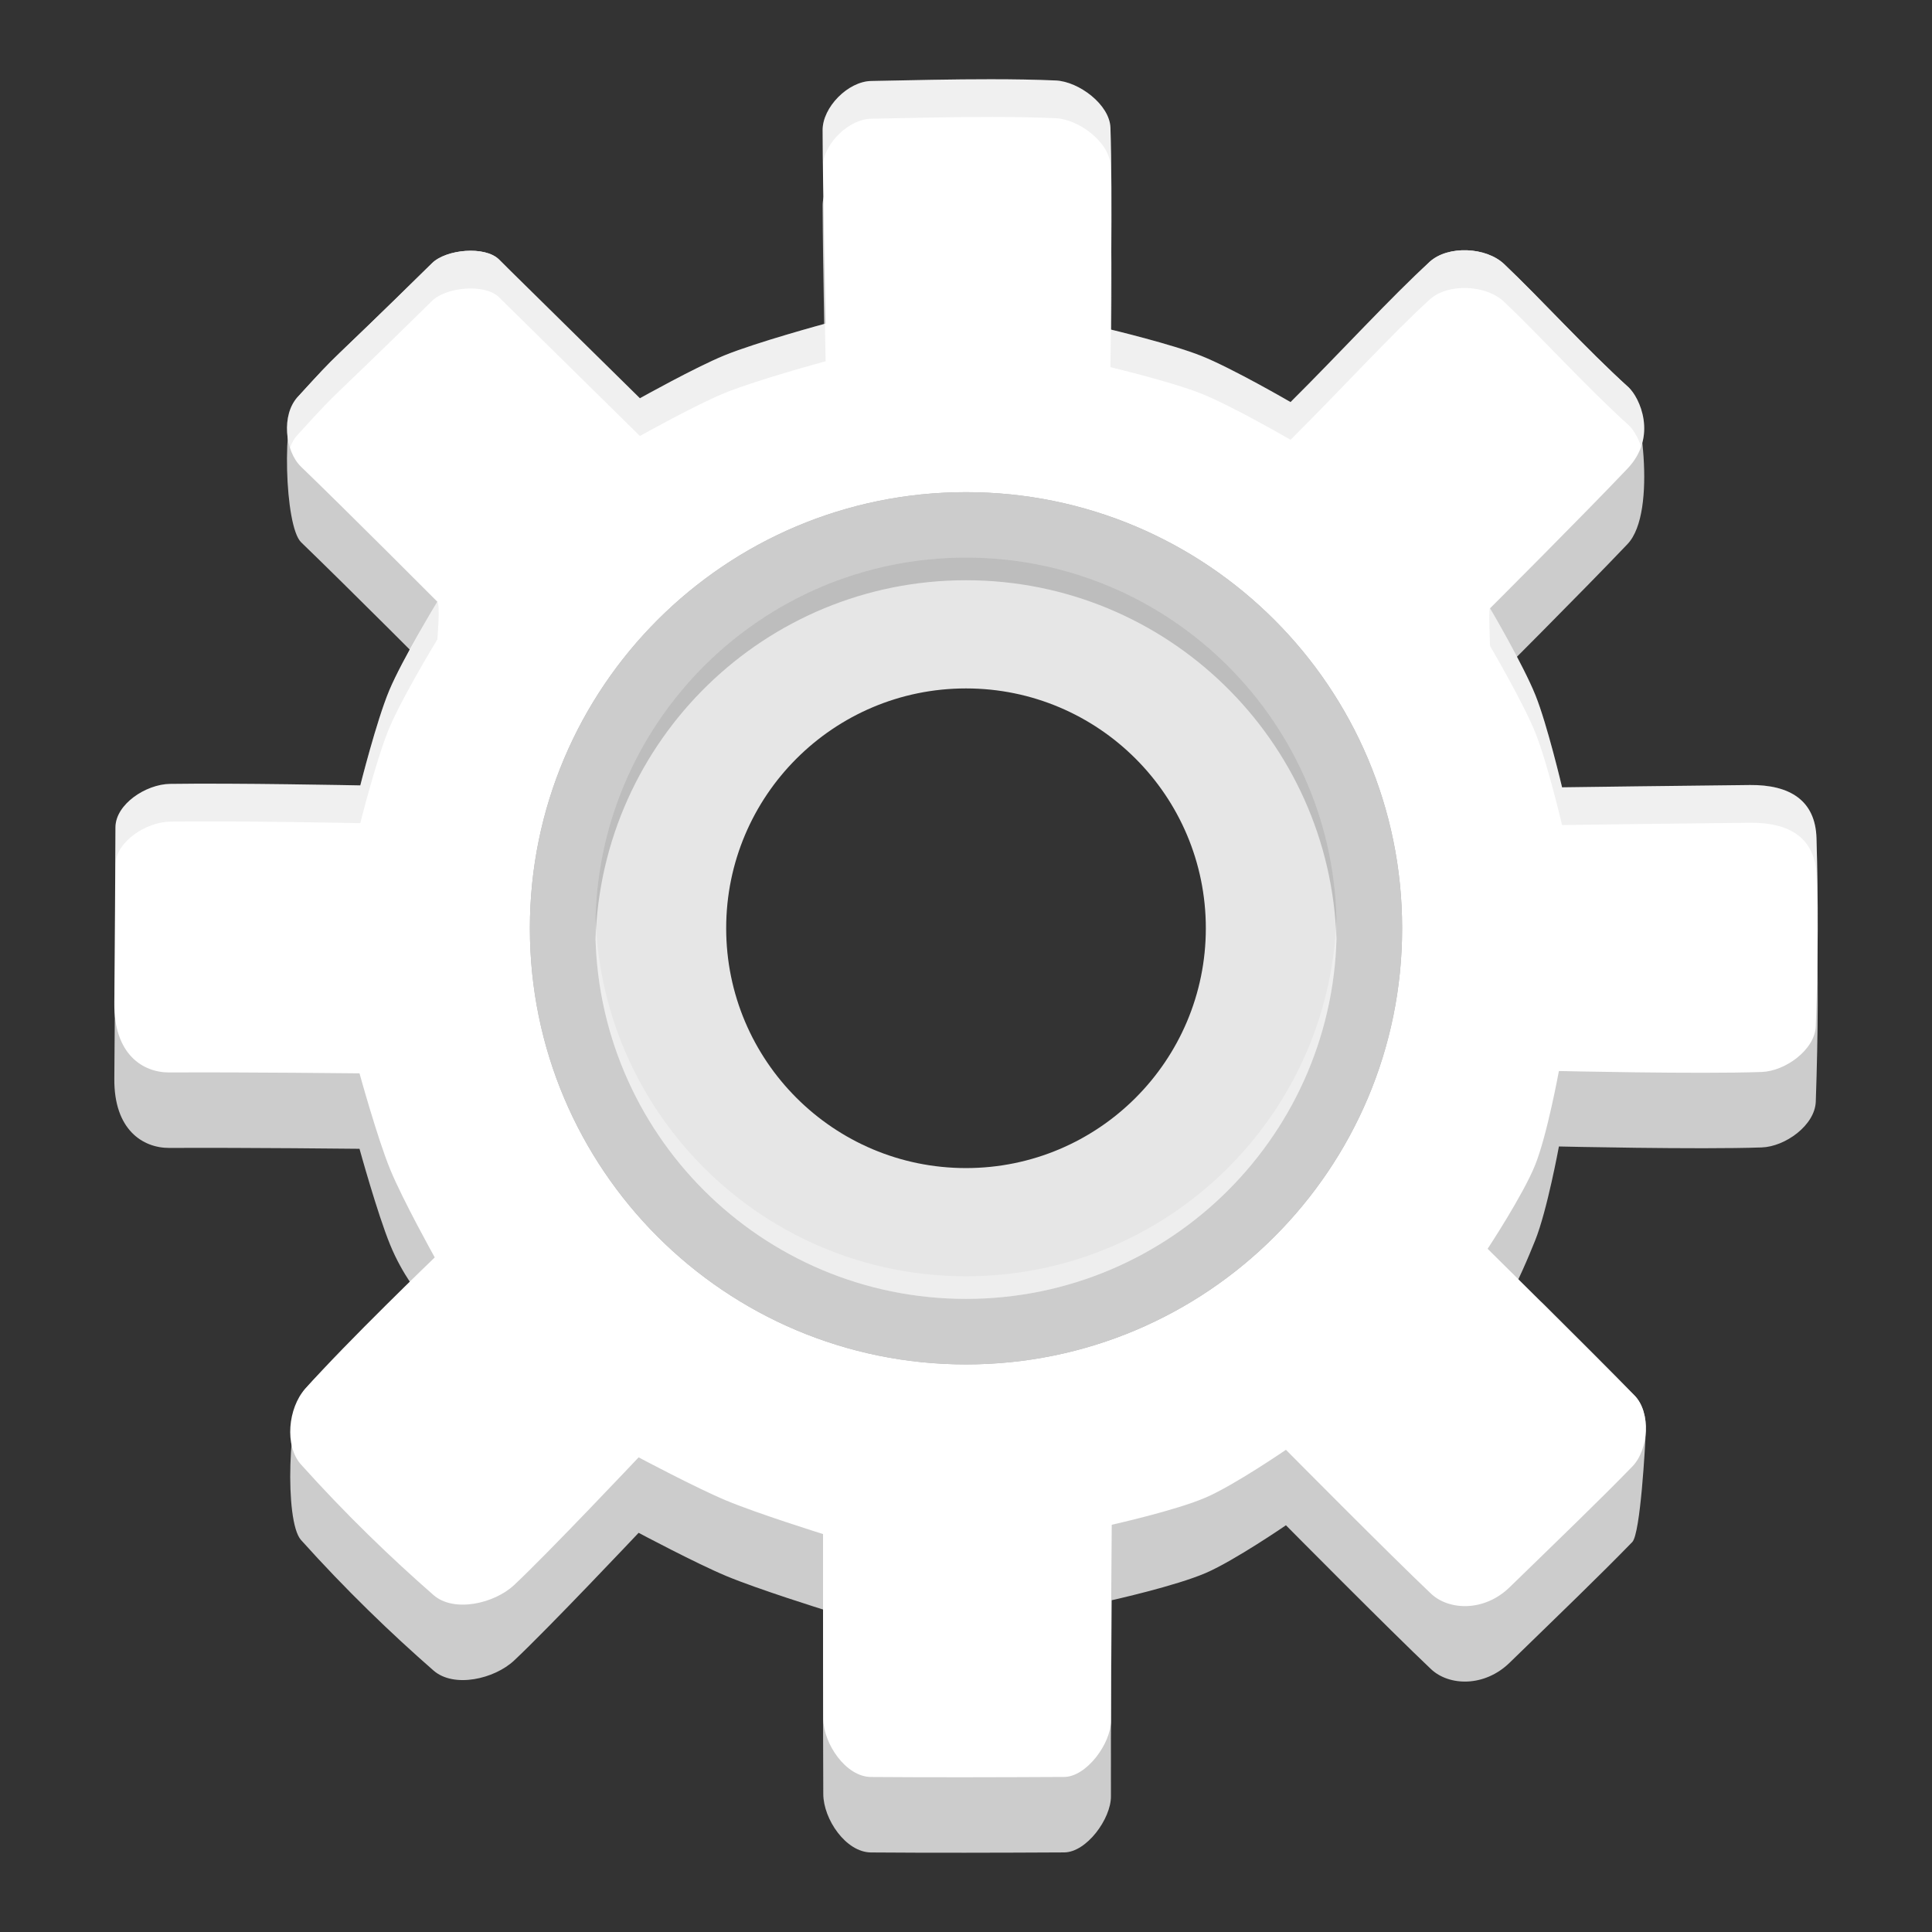
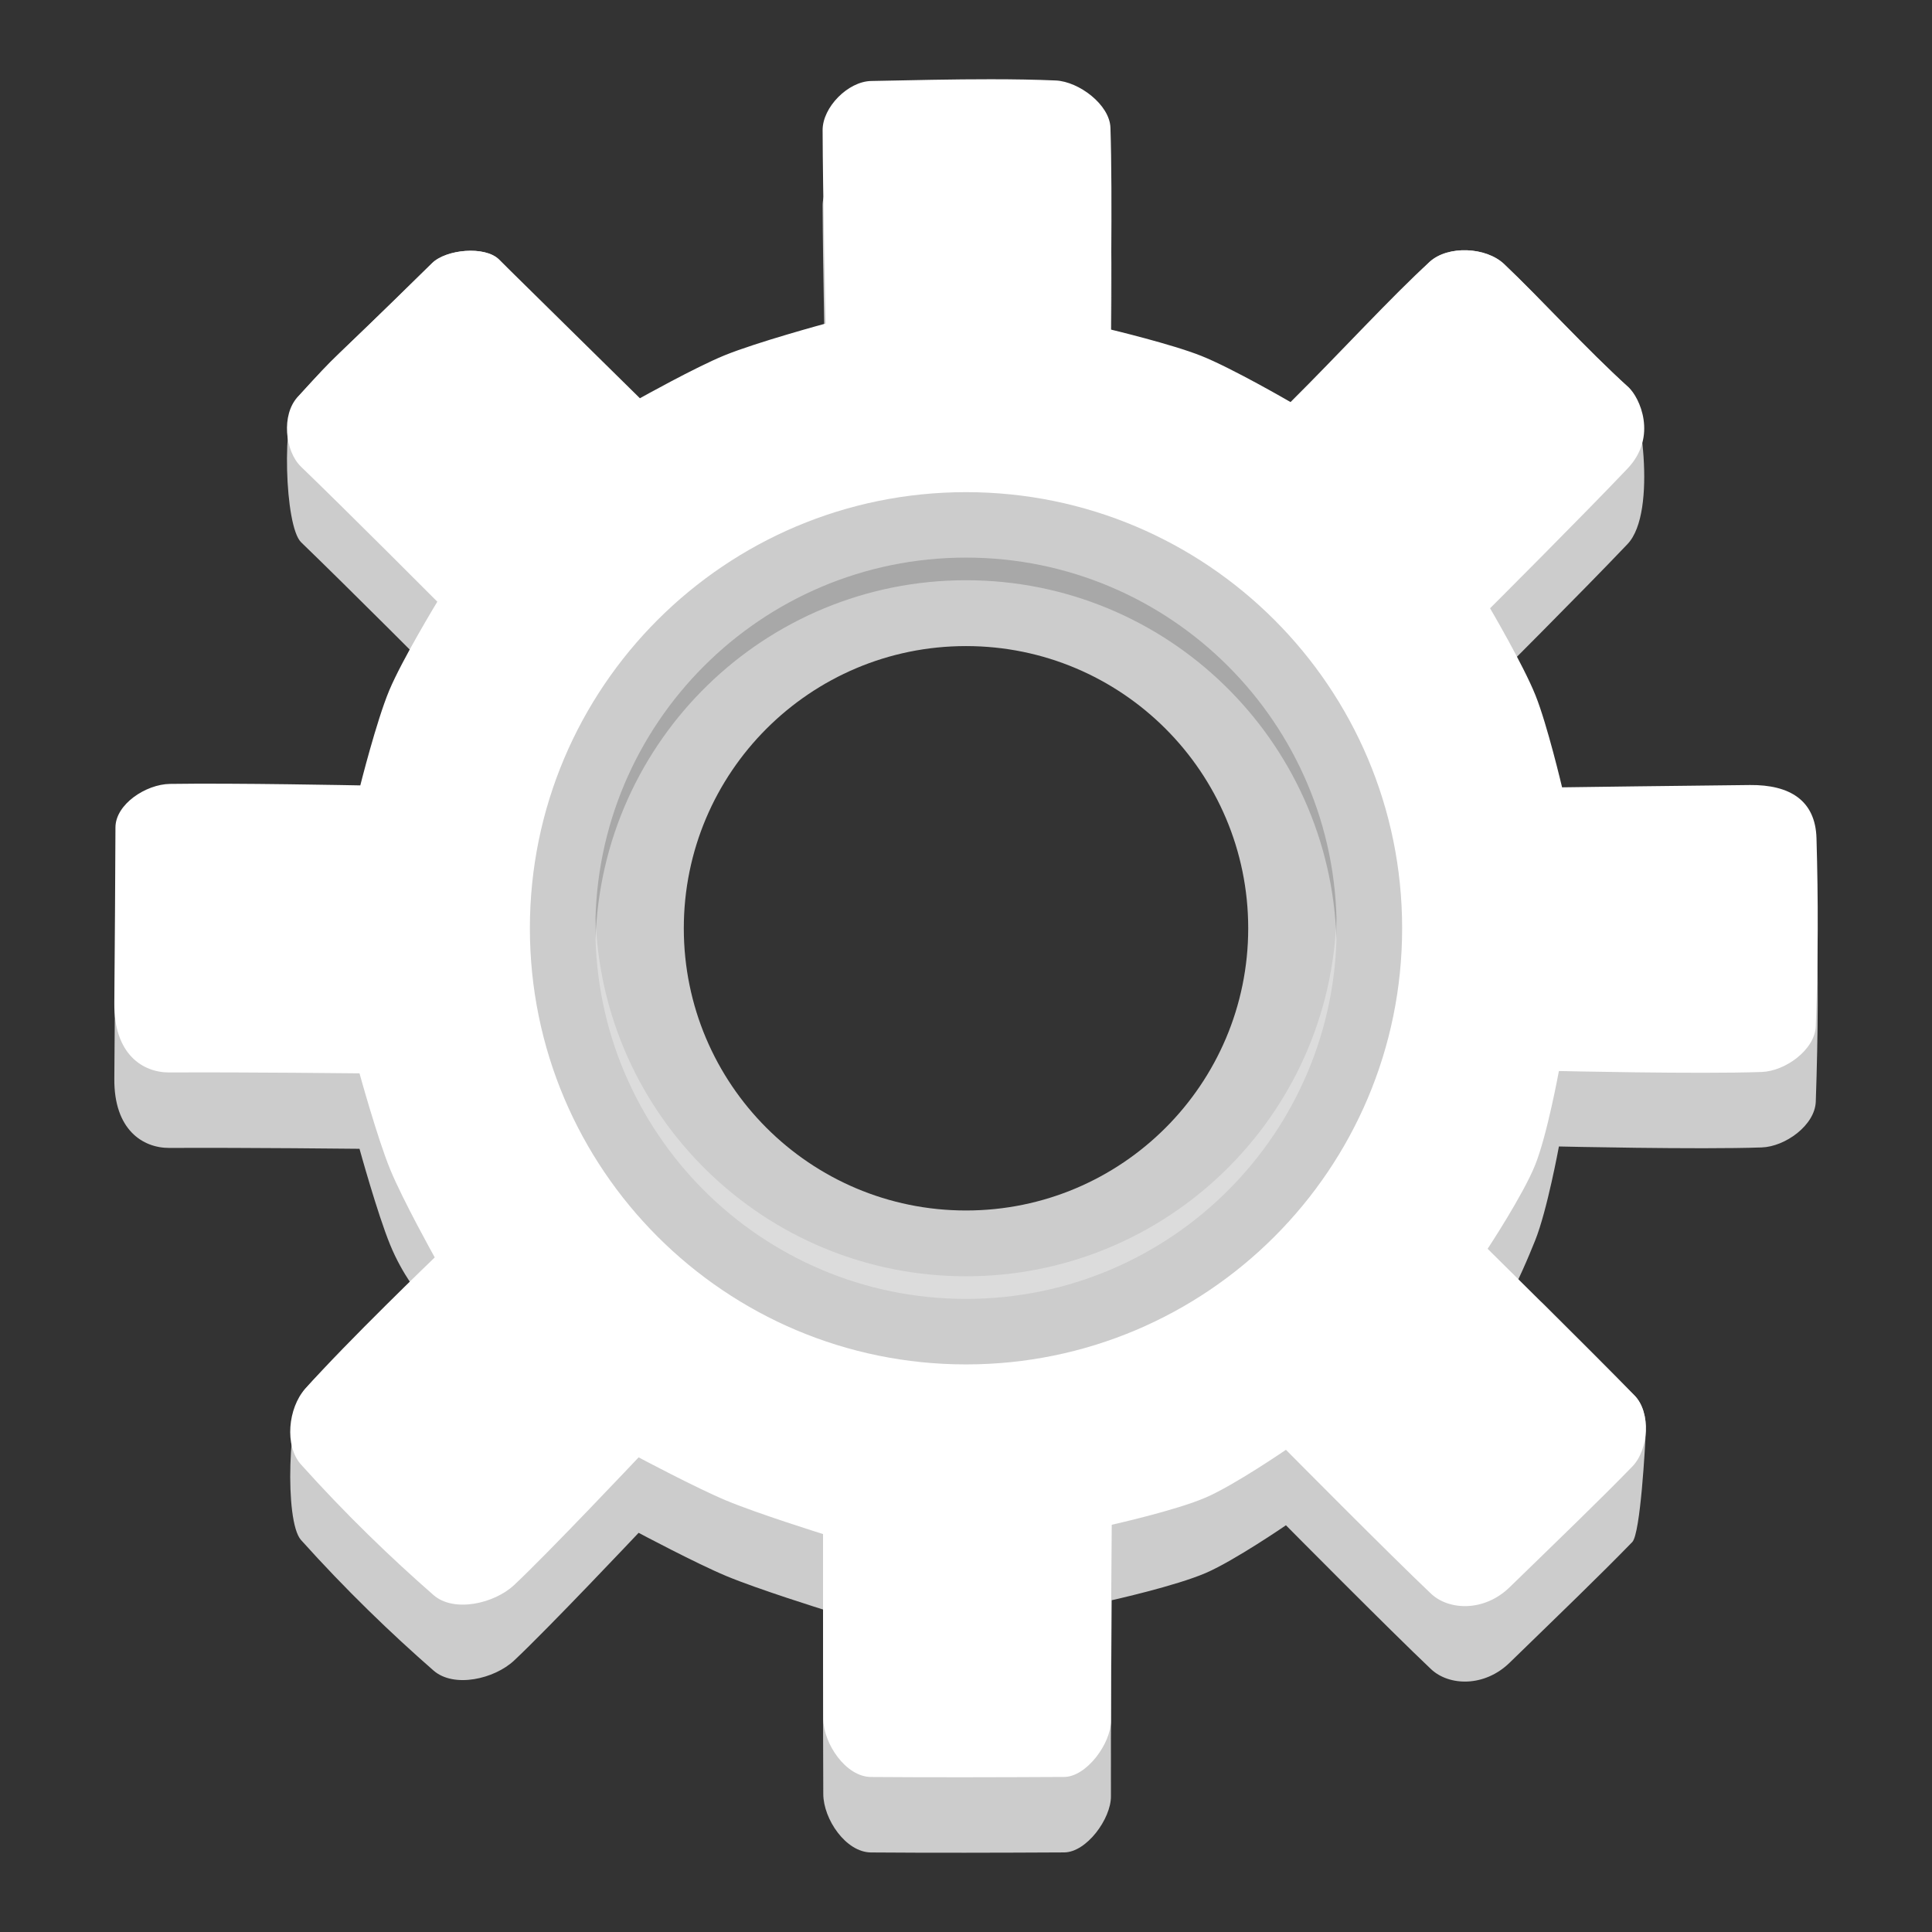
<svg xmlns="http://www.w3.org/2000/svg" xmlns:xlink="http://www.w3.org/1999/xlink" width="512" height="512" version="1.1" viewBox="0 0 384 384">
  <rect x="0" y="0" width="384" height="384" fill="#333333" stroke="none" />
  <defs>
    <clipPath id="c">
      <rect width="384" height="384" />
    </clipPath>
    <g id="a" clip-path="url(#c)">
      <path d="m192 105.32c-47.875 0-86.684 38.809-86.684 86.684s38.809 86.684 86.684 86.684 86.684-38.809 86.684-86.684-38.809-86.684-86.684-86.684zm0 30.594c30.977 0 56.09 25.113 56.09 56.09s-25.113 56.09-56.09 56.09-56.09-25.113-56.09-56.09 25.113-56.09 56.09-56.09z" />
    </g>
    <mask id="b">
      <g filter="url(#d)">
-         <rect width="384" height="384" fill-opacity=".302" />
-       </g>
+         </g>
    </mask>
    <filter id="d" x="0" y="0" width="1" height="1">
      <feColorMatrix in="SourceGraphic" values="0 0 0 0 1 0 0 0 0 1 0 0 0 0 1 0 0 0 1 0" />
    </filter>
  </defs>
  <g transform="translate(.001 -7.5)">
    <path d="m196.98 38.25c-7.543-0.004-15.641 0.18-23.84 0.348-4.574 0.09-9.652 5.195-9.641 9.773 0.031 12.137 0.609 38.434 0.609 38.434s-13.602 3.676-20.109 6.324c-5.816 2.375-16.812 8.527-16.812 8.523 0 0-15.023-29.781-28.008-42.578-2.801-2.758-10.5-2.027-13.301 0.727-22.922 22.543-17.254 16.254-26.789 26.691-3.106 3.398-2.555 25.598 0.762 28.793 9.414 9.086 27.07 26.805 27.07 26.805s-6.984 11.48-9.566 17.652c-2.535 6.066-5.746 18.863-5.746 18.863s-25.219-0.5-37.84-0.297c-4.777 0.074-10.805 4.043-10.824 8.637-0.027 7.289-0.129 24.766-0.223 34.938s5.664 13.805 10.945 13.777c15.461-0.078 37.785 0.172 37.785 0.172s3.555 12.891 6.082 19.062c2.481 6.059 5.871 10.027 5.871 10.027s-14.469 9.293-22.793 18.664c-3.324 3.742-4.133 26.27-0.789 29.996 8.922 9.938 17.895 18.57 26.344 25.953 4.051 3.539 12.082 1.688 16.008-1.988 6.879-6.441 24.754-25.387 24.754-25.387s11.441 6.09 17.414 8.582c3.133 1.309 7.941 2.973 11.969 4.312 4.031 1.34 7.273 2.348 7.273 2.348s-4e-3 6.055 0 13.664c4e-3 7.613 0.012 16.785 0.047 23.023 0.012 2.496 1.133 5.387 2.875 7.656 1.738 2.273 4.102 3.922 6.598 3.945 11.883 0.094 25.223 0.062 38.395-8e-3 2.231-8e-3 4.562-1.68 6.332-3.906 1.77-2.227 2.981-5.004 2.973-7.234-0.031-6.137 8e-3 -15.887 0.055-24.098 0.051-8.211 0.105-14.887 0.105-14.887s3.195-0.711 7.137-1.746c3.941-1.035 8.629-2.398 11.617-3.695 2.824-1.227 6.789-3.59 10.055-5.648 3.262-2.055 5.816-3.809 5.816-3.809s5.156 5.207 11.34 11.387c6.18 6.176 13.387 13.32 17.477 17.191 1.805 1.711 4.469 2.609 7.301 2.477 2.832-0.133 5.832-1.301 8.32-3.719 5.219-5.078 9.645-9.359 13.602-13.23 3.957-3.871 7.449-7.332 10.793-10.77 1.645-1.688 2.578-19.379 2.695-22.066 0.113-2.691-0.594-5.379-2.242-7.062-4.621-4.727-11.922-12.016-18.066-18.125-6.144-6.106-11.133 5.465-11.133 5.465s1.766-2.676 3.828-6.098 4.422-9.082 5.609-12.039c1.199-2.984 2.383-7.656 3.262-11.586 0.883-3.93 1.469-7.113 1.469-7.113s27.688 0.637 40.312 0.191c4.695-0.164 10.582-4.422 10.742-9.117 0.477-13.812 0.5-24.891 0.141-37.355-0.219-7.539-5.34-10.629-13.215-10.562-10.23 0.09-37.352 0.461-37.352 0.461s-2.922-12.398-5.281-18.285c-2.418-6.039-9.031-17.305-9.031-17.305s18.379-18.352 27.324-27.766c6.094-6.418 2.32-29.223 0.246-31.098-8.613-7.809-17.457-17.605-24.777-24.547-3.578-3.398-11.145-3.769-14.797-0.449-7.469 6.789-17.957 33.242-27.652 42.879 0 0-11.543-6.707-17.719-9.176-5.828-2.332-18.082-5.262-18.082-5.262s0.461-26.676 4e-3 -40.102c-0.156-4.586-6.262-9.156-10.84-9.383-4.035-0.176-8.36-0.246-12.887-0.246zm-4.977 89.227c35.633 0 64.523 28.891 64.523 64.523-0.027 5.465-0.75 10.906-2.148 16.191-0.648 33.992-28.375 61.219-62.375 61.242-33.969-0.016-61.688-27.188-62.391-61.145-1.402-5.316-2.117-10.793-2.133-16.289 0-35.633 28.891-64.523 64.523-64.523z" fill="#ccc" fill-rule="evenodd" />
    <path d="m196.98 23.25c-7.543-0.004-15.641 0.18-23.84 0.348-4.574 0.09-9.652 5.195-9.641 9.773 0.031 12.137 0.605 38.434 0.605 38.434s-13.598 3.676-20.105 6.324c-5.816 2.375-16.812 8.527-16.812 8.527s-15.023-14.785-28.008-27.582c-2.801-2.758-10.5-2.027-13.301 0.727-22.922 22.543-17.254 16.254-26.789 26.691-3.106 3.398-2.555 10.598 0.762 13.793 9.414 9.086 27.07 26.805 27.07 26.805s-6.984 11.48-9.566 17.652c-2.535 6.066-5.746 18.863-5.746 18.863s-25.223-0.5-37.84-0.297c-4.777 0.074-10.805 4.043-10.824 8.637-0.027 7.289-0.129 24.766-0.223 34.938s5.664 13.805 10.945 13.777c15.461-0.078 37.785 0.176 37.785 0.176s3.555 12.887 6.082 19.059c2.481 6.059 8.871 17.527 8.871 17.527s-17.469 16.793-25.793 26.164c-3.328 3.742-4.133 11.27-0.789 14.996 8.922 9.938 17.895 18.57 26.344 25.953 4.051 3.539 12.082 1.688 16.008-1.988 6.879-6.441 24.754-25.387 24.754-25.387s11.441 6.09 17.414 8.582c3.133 1.309 7.941 2.973 11.969 4.312 4.031 1.34 7.273 2.352 7.273 2.352s-4e-3 6.051 0 13.66c4e-3 7.613 0.012 16.785 0.047 23.023 0.012 2.496 1.133 5.387 2.875 7.656 1.738 2.273 4.102 3.922 6.598 3.945 11.883 0.094 25.223 0.062 38.395-8e-3 2.231-8e-3 4.562-1.68 6.332-3.906 1.77-2.227 2.981-5.004 2.969-7.234-0.027-6.141 0.012-15.887 0.059-24.098 0.051-8.211 0.105-14.887 0.105-14.887s3.195-0.711 7.137-1.746c3.941-1.035 8.629-2.398 11.613-3.695 2.824-1.227 6.793-3.59 10.055-5.648 3.262-2.059 5.82-3.809 5.82-3.809s5.156 5.207 11.34 11.387c6.18 6.176 13.387 13.32 17.477 17.191 1.805 1.711 4.469 2.609 7.301 2.477 2.832-0.133 5.832-1.301 8.32-3.719 5.219-5.078 9.645-9.359 13.602-13.23 3.957-3.871 7.449-7.332 10.793-10.77 1.641-1.688 2.578-4.379 2.695-7.066 0.113-2.691-0.594-5.379-2.242-7.062-4.621-4.727-11.922-12.016-18.066-18.125-6.144-6.106-11.133-11.035-11.133-11.035s1.766-2.68 3.828-6.098c2.062-3.422 4.422-7.582 5.609-10.539 1.199-2.984 2.383-7.656 3.262-11.586 0.883-3.93 1.465-7.113 1.465-7.113s27.691 0.637 40.316 0.191c4.695-0.164 10.582-4.422 10.742-9.117 0.477-13.812 0.5-24.891 0.141-37.355-0.219-7.539-5.34-10.629-13.215-10.562-10.23 0.09-37.352 0.457-37.352 0.457s-2.922-12.395-5.281-18.281c-2.418-6.039-9.031-17.305-9.031-17.305s18.379-18.352 27.32-27.766c6.098-6.418 2.324-14.223 0.25-16.102-8.613-7.805-17.457-17.602-24.777-24.543-3.578-3.398-11.145-3.769-14.797-0.449-7.469 6.789-17.957 18.242-27.652 27.875 0 0-11.543-6.703-17.719-9.172-5.828-2.332-18.082-5.262-18.082-5.262s0.461-26.676 4e-3 -40.105c-0.156-4.582-6.262-9.152-10.84-9.379-4.035-0.176-8.36-0.246-12.887-0.246zm-4.977 106.32c34.48 0 62.434 27.953 62.434 62.434s-27.953 62.434-62.434 62.434-62.434-27.953-62.434-62.434 27.953-62.434 62.434-62.434z" fill="#fff" fill-rule="evenodd" />
    <use width="100%" height="100%" mask="url(#b)" xlink:href="#a" />
    <path d="m192 105.32c-47.875 0-86.684 38.809-86.684 86.684s38.809 86.684 86.684 86.684 86.684-38.809 86.684-86.684-38.809-86.684-86.684-86.684zm0 30.594c30.977 0 56.09 25.113 56.09 56.09s-25.113 56.09-56.09 56.09-56.09-25.113-56.09-56.09 25.113-56.09 56.09-56.09z" fill="#ccc" />
-     <path d="m192 118.33c-40.686 0-73.667 32.981-73.667 73.667s32.981 73.667 73.667 73.667 73.667-32.981 73.667-73.667-32.981-73.667-73.667-73.667zm0 26c26.325 0 47.667 21.342 47.667 47.667s-21.342 47.667-47.667 47.667-47.667-21.342-47.667-47.667 21.342-47.667 47.667-47.667z" fill="#e6e6e6" stroke-width=".85" />
  </g>
  <path transform="scale(.75)" d="m256 147.77c-54.248 0-98.223 43.975-98.223 98.223 0 1.004 0.021 2.003 0.051 3 1.586-52.859 44.928-95.223 98.172-95.223s96.588 42.363 98.174 95.223c0.03-0.997 0.049-1.996 0.049-3 0-54.248-43.975-98.223-98.223-98.223z" fill="#191919" opacity=".196" stroke-width="1.133" />
  <path transform="scale(.75)" d="m157.83 243c-0.03 0.997-0.051 1.996-0.051 3 0 54.248 43.975 98.223 98.223 98.223s98.223-43.975 98.223-98.223c0-1.004-0.019-2.003-0.049-3-1.586 52.859-44.93 95.223-98.174 95.223s-96.586-42.363-98.172-95.223z" fill="#fff" opacity=".312" stroke-width="1.133" />
-   <path transform="scale(.75)" d="m262.64 20.998v2e-3c-10.057-0.005-20.855 0.239-31.787 0.463-6.099 0.12-12.869 6.927-12.854 13.031 6e-3 2.399 0.051 5.744 0.084 8.797 0.785-5.762 7.069-11.716 12.77-11.828 10.932-0.224 21.73-0.468 31.787-0.463v-2e-3c6.037 0 11.803 0.094 17.184 0.328 6.104 0.302 14.245 6.397 14.453 12.506 0.16 4.688 0.231 10.594 0.256 16.748 0.032-9.475-0.01-19.527-0.256-26.748-0.208-6.109-8.349-12.204-14.453-12.506-5.381-0.234-11.147-0.328-17.184-0.328zm126.14 45.324c-3.727-0.137-7.466 0.847-9.9 3.061-9.958 9.052-23.942 24.322-36.869 37.166 0 0-15.392-8.937-23.627-12.229-7.676-3.071-23.588-6.891-23.979-6.984-0.066 5.622-0.131 9.969-0.131 9.969s16.339 3.906 24.109 7.016c8.235 3.292 23.627 12.229 23.627 12.229 12.927-12.844 26.911-28.114 36.869-37.166 4.869-4.427 14.958-3.932 19.729 0.6 9.76 9.255 21.551 22.316 33.035 32.723 1.045 0.947 2.412 3.024 3.272 5.701 2.437-6.956-1.11-13.743-3.272-15.701-11.484-10.406-23.275-23.468-33.035-32.723-2.385-2.266-6.101-3.523-9.828-3.66zm-264.1 0.125c-3.909 0.011-8.075 1.222-10.176 3.287-30.563 30.057-23.005 21.672-35.719 35.588-2.893 3.166-3.399 8.801-1.938 13.365 0.45-1.274 1.084-2.431 1.938-3.365 12.713-13.916 5.156-5.531 35.719-35.588 3.735-3.672 14-4.646 17.734-0.969 17.313 17.063 37.344 36.777 37.344 36.777s14.661-8.204 22.416-11.371c8.676-3.531 26.807-8.432 26.807-8.432s-0.123-6.298-0.197-9.945c-0.585 0.158-18.078 4.904-26.609 8.377-7.755 3.167-22.416 11.371-22.416 11.371s-20.03-19.715-37.344-36.777c-1.634-1.609-4.518-2.327-7.559-2.318zm-12.49 99.305s-6.997 12.328-9.051 17.238c-3.38 8.088-7.662 25.15-7.662 25.15s-33.63-0.667-50.453-0.396c-6.37 0.099-14.406 5.391-14.432 11.516-0.036 9.719-0.172 33.021-0.297 46.584-0.007 0.738 0.021 1.44 0.059 2.127 0.106-13.514 0.208-30.539 0.238-38.711 0.025-6.125 8.062-11.417 14.432-11.516 16.823-0.271 50.453 0.396 50.453 0.396s4.282-17.062 7.662-25.15c3.443-8.229 12.756-23.537 12.756-23.537s0.816-9.182 9.3e-4 -9.999zm282.74-4.534c-0.528-0.941-0.051 9.979-0.051 9.979s8.819 15.02 12.043 23.072c3.146 7.848 7.041 24.375 7.041 24.375s36.163-0.49 49.803-0.609c10.5-0.089 17.327 4.03 17.619 14.082 0.164 5.693 0.264 11.17 0.305 16.65 0.06-8.929-0.041-17.518-0.305-26.65-0.292-10.052-7.119-14.171-17.619-14.082-13.64 0.12-49.803 0.609-49.803 0.609s-3.895-16.527-7.041-24.375c-1.898-4.74-5.595-11.617-8.43-16.701z" fill="#999" fill-rule="evenodd" opacity=".15" stroke-width="1.333" />
</svg>